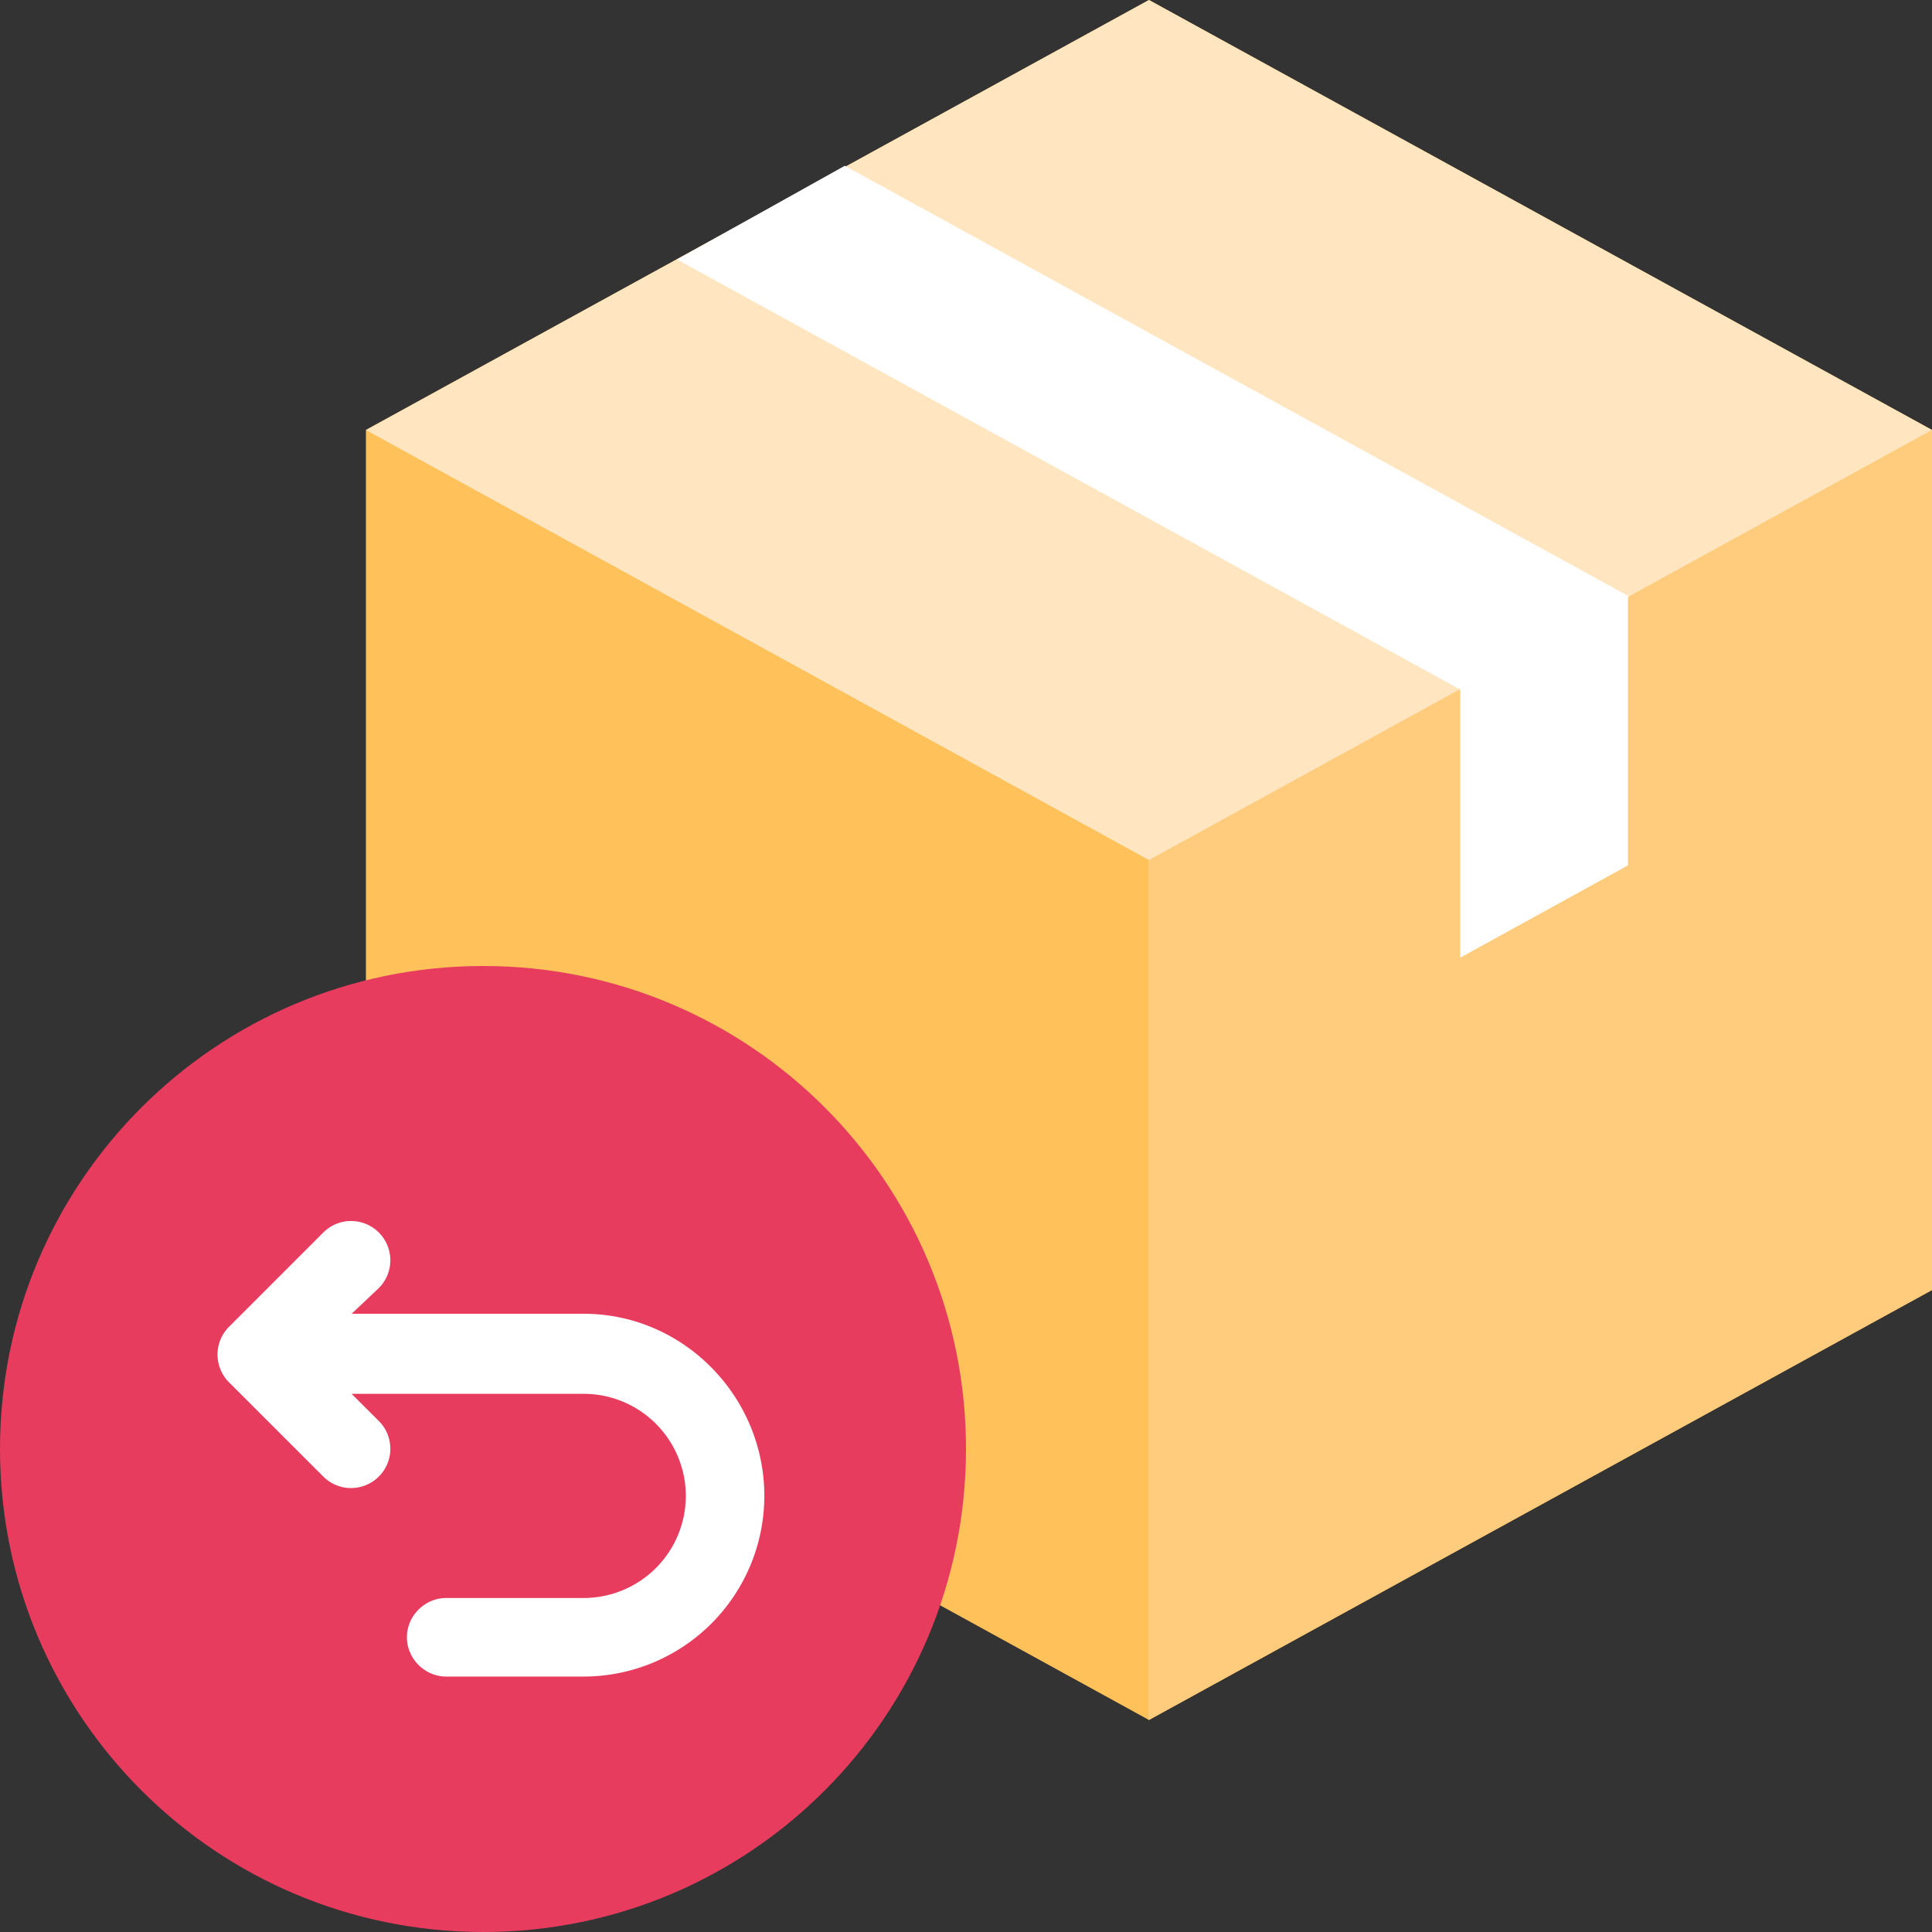
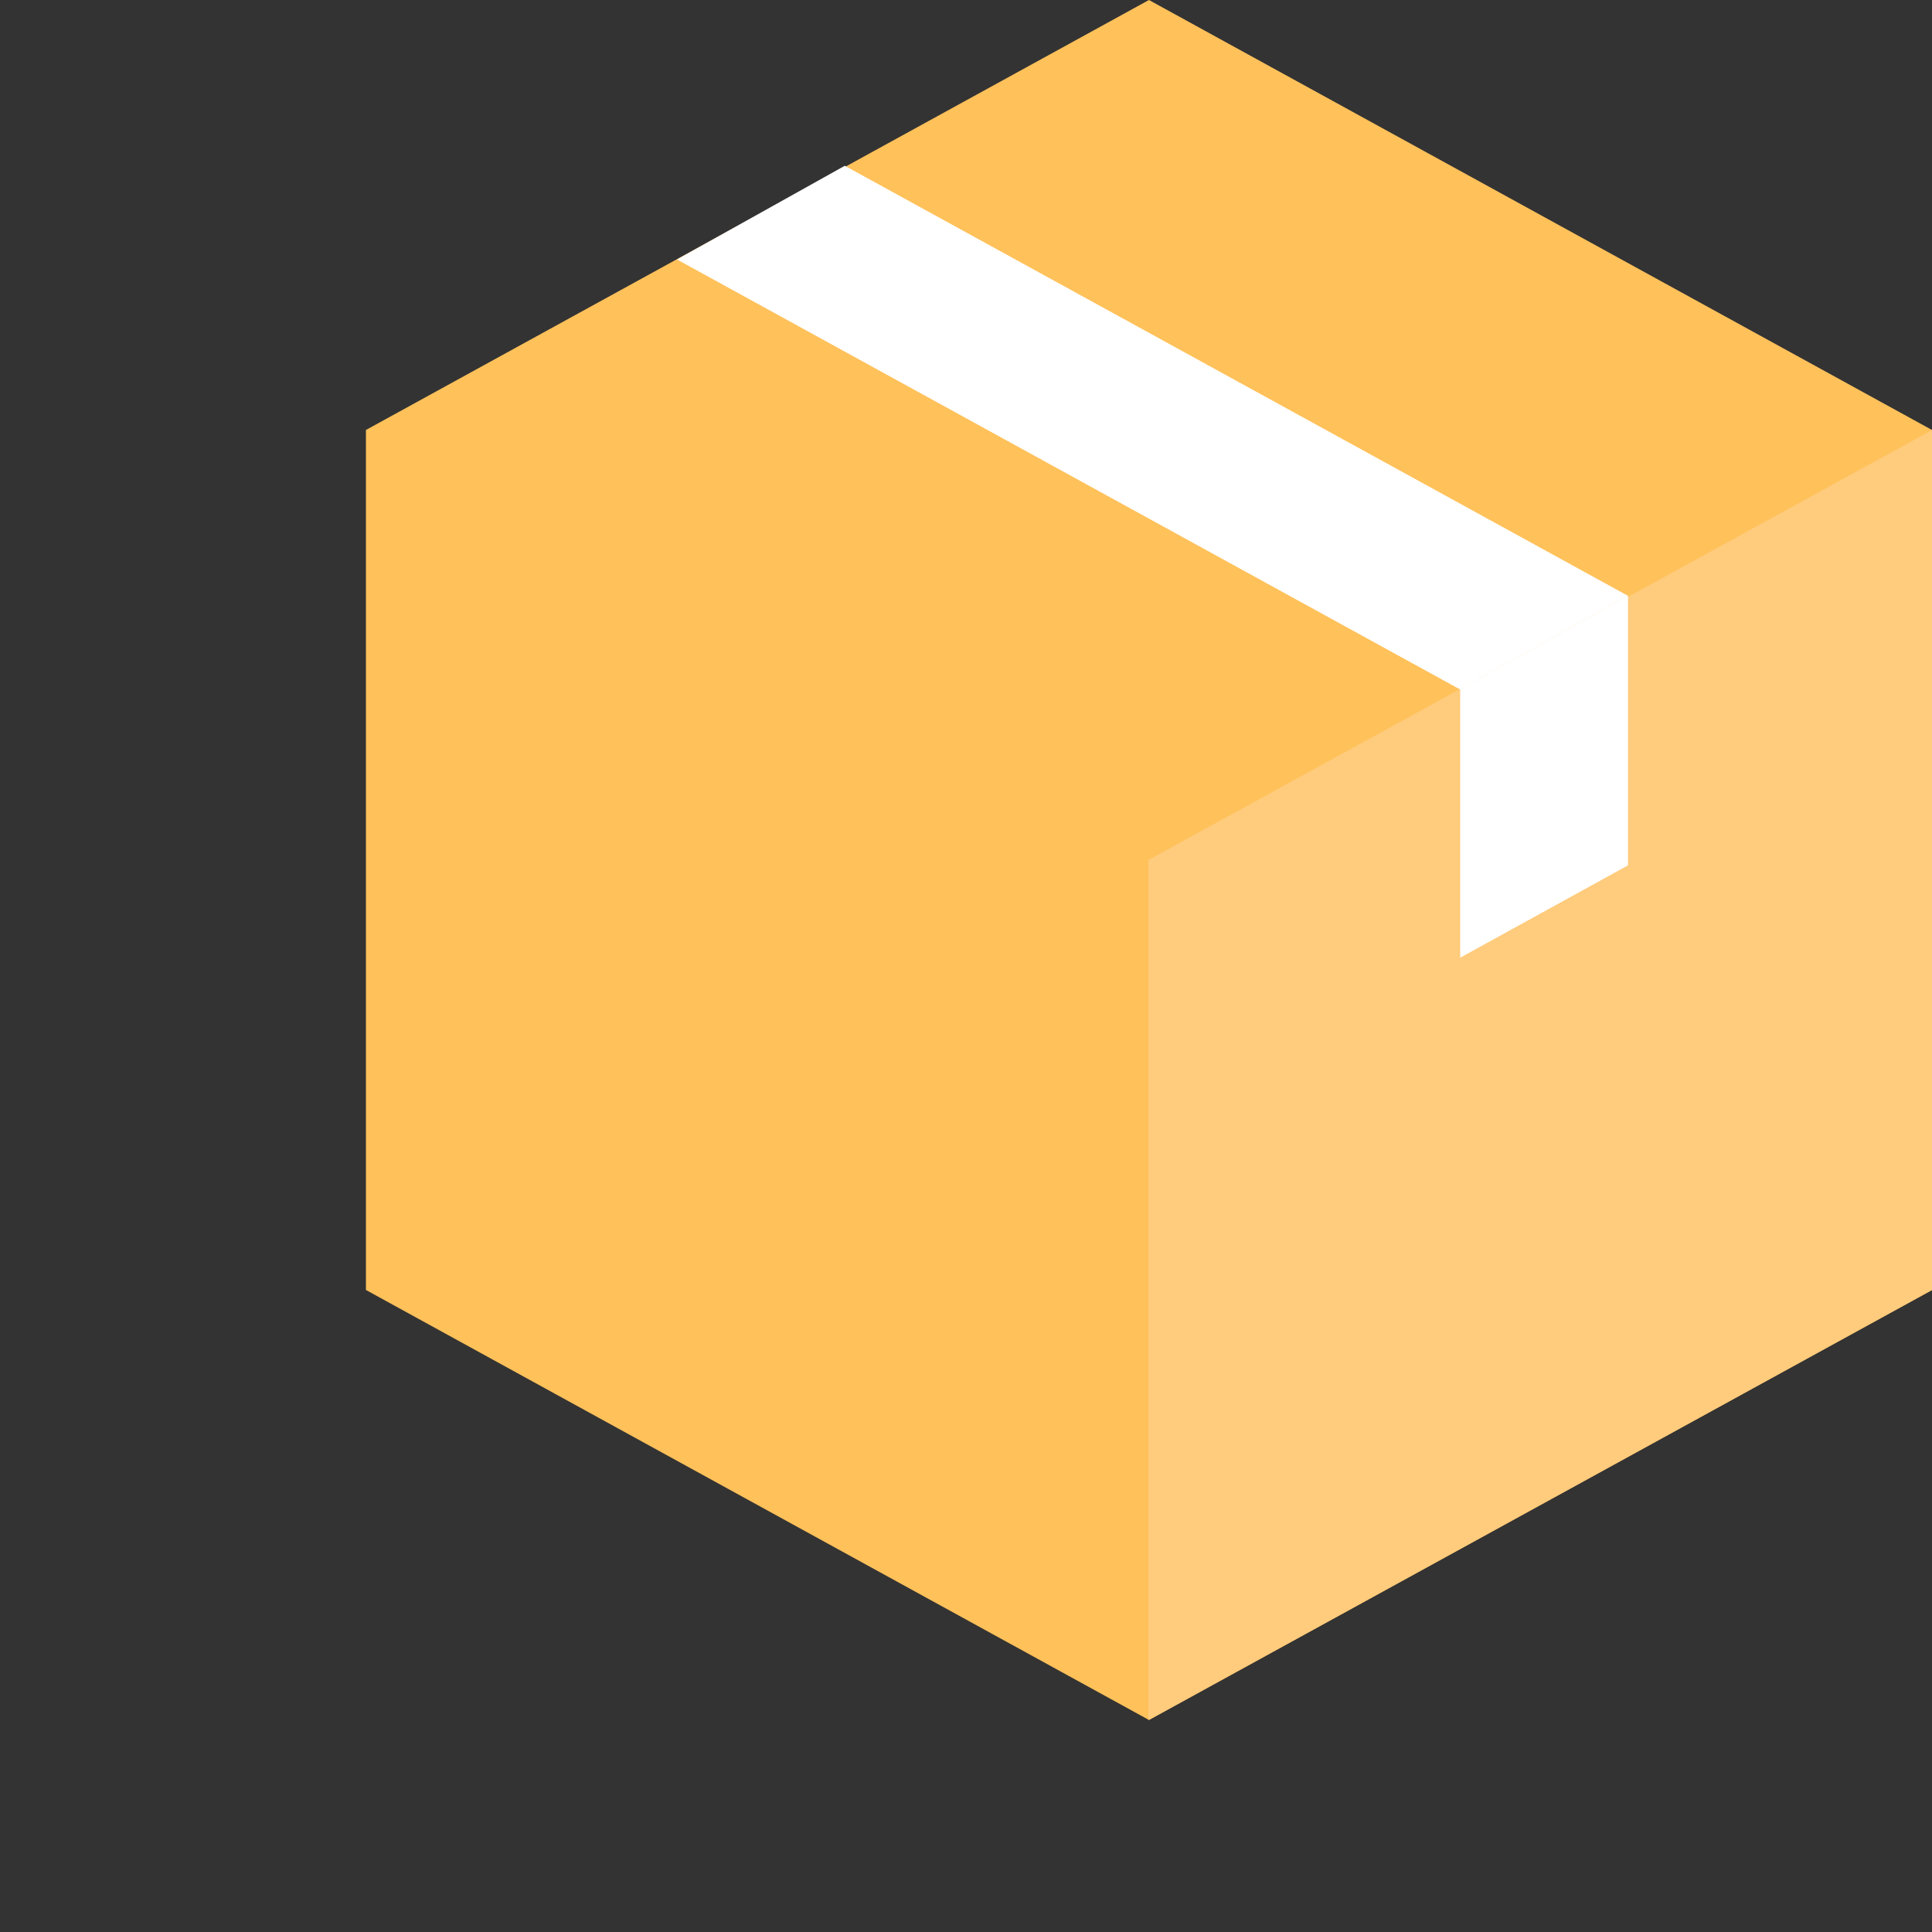
<svg xmlns="http://www.w3.org/2000/svg" width="50" height="50" viewBox="0 0 50 50">
  <rect x="0" y="0" width="50" height="50" fill="#333333" stroke="none" />
  <g>
    <g>
      <g>
        <path fill="#ffc15a" d="M9.47 33.384l20.265 11.129L50 33.384V11.128L29.735 0 9.47 11.128z" />
      </g>
      <g>
        <path fill="#ffcb7c" d="M50 11.137v22.25L29.732 44.513l-.012-.006v-22.25L50 11.13z" />
      </g>
      <g>
-         <path fill="#ffe6c0" d="M50 11.128L29.735 22.258 9.47 11.129 29.735 0z" />
-       </g>
+         </g>
      <g>
        <path fill="#fff" d="M17.52 6.715l20.266 11.128 4.342-2.425L21.863 4.29z" />
      </g>
      <g>
        <path fill="#fff" d="M37.79 17.835v6.95l4.343-2.39V15.41z" />
      </g>
      <g>
-         <path fill="#e83c5f" d="M25 37.496C25 44.404 19.413 50 12.506 50S0 44.404 0 37.496C0 30.59 5.6 25 12.506 25 19.413 25 25 30.59 25 37.496z" />
-       </g>
+         </g>
      <g>
-         <path fill="#fff" d="M9.085 38.51a1.016 1.016 0 0 0 .719-1.735l-.704-.703h6.006a2.645 2.645 0 0 1 2.643 2.642 2.645 2.645 0 0 1-2.643 2.642h-3.559c-.547 0-1.016.455-1.016 1.017 0 .56.469 1.016 1.016 1.016h3.56a4.68 4.68 0 0 0 4.674-4.675c0-2.578-2.097-4.714-4.675-4.714H9.1l.704-.665a1.016 1.016 0 0 0-1.437-1.438l-2.44 2.44a1.017 1.017 0 0 0 0 1.437l2.44 2.439c.198.198.458.298.718.298z" />
-       </g>
+         </g>
    </g>
  </g>
</svg>